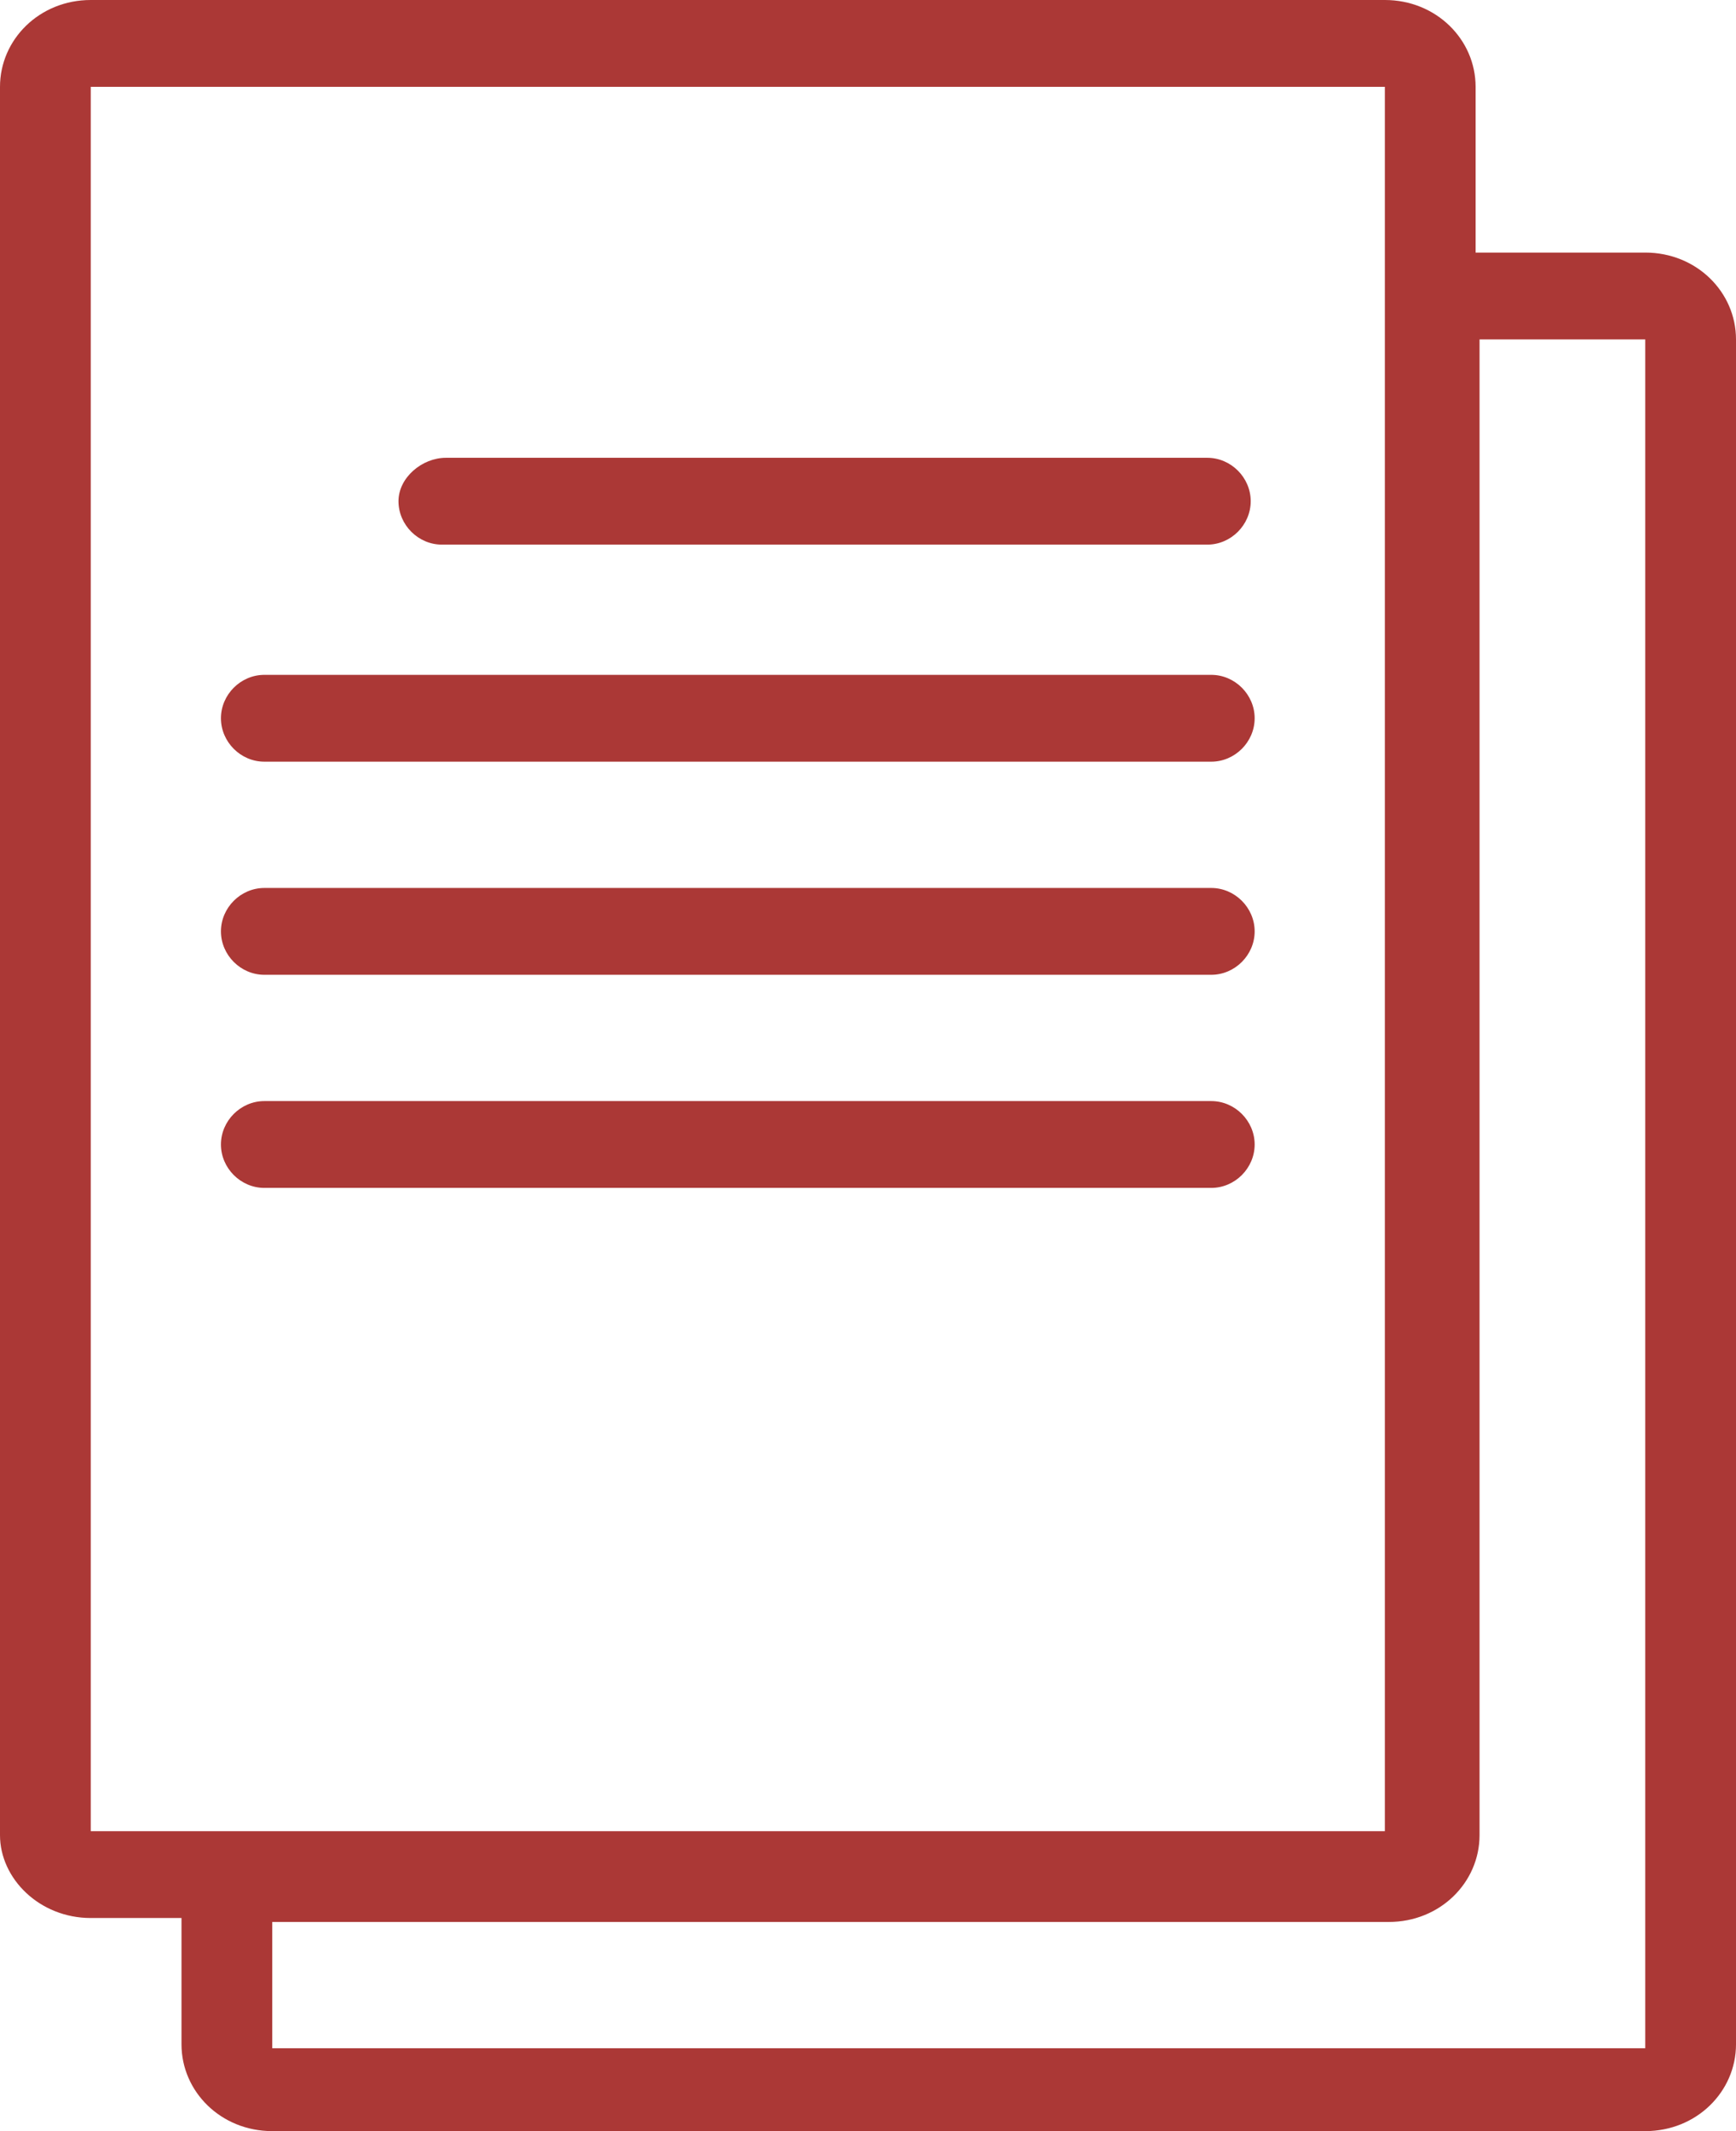
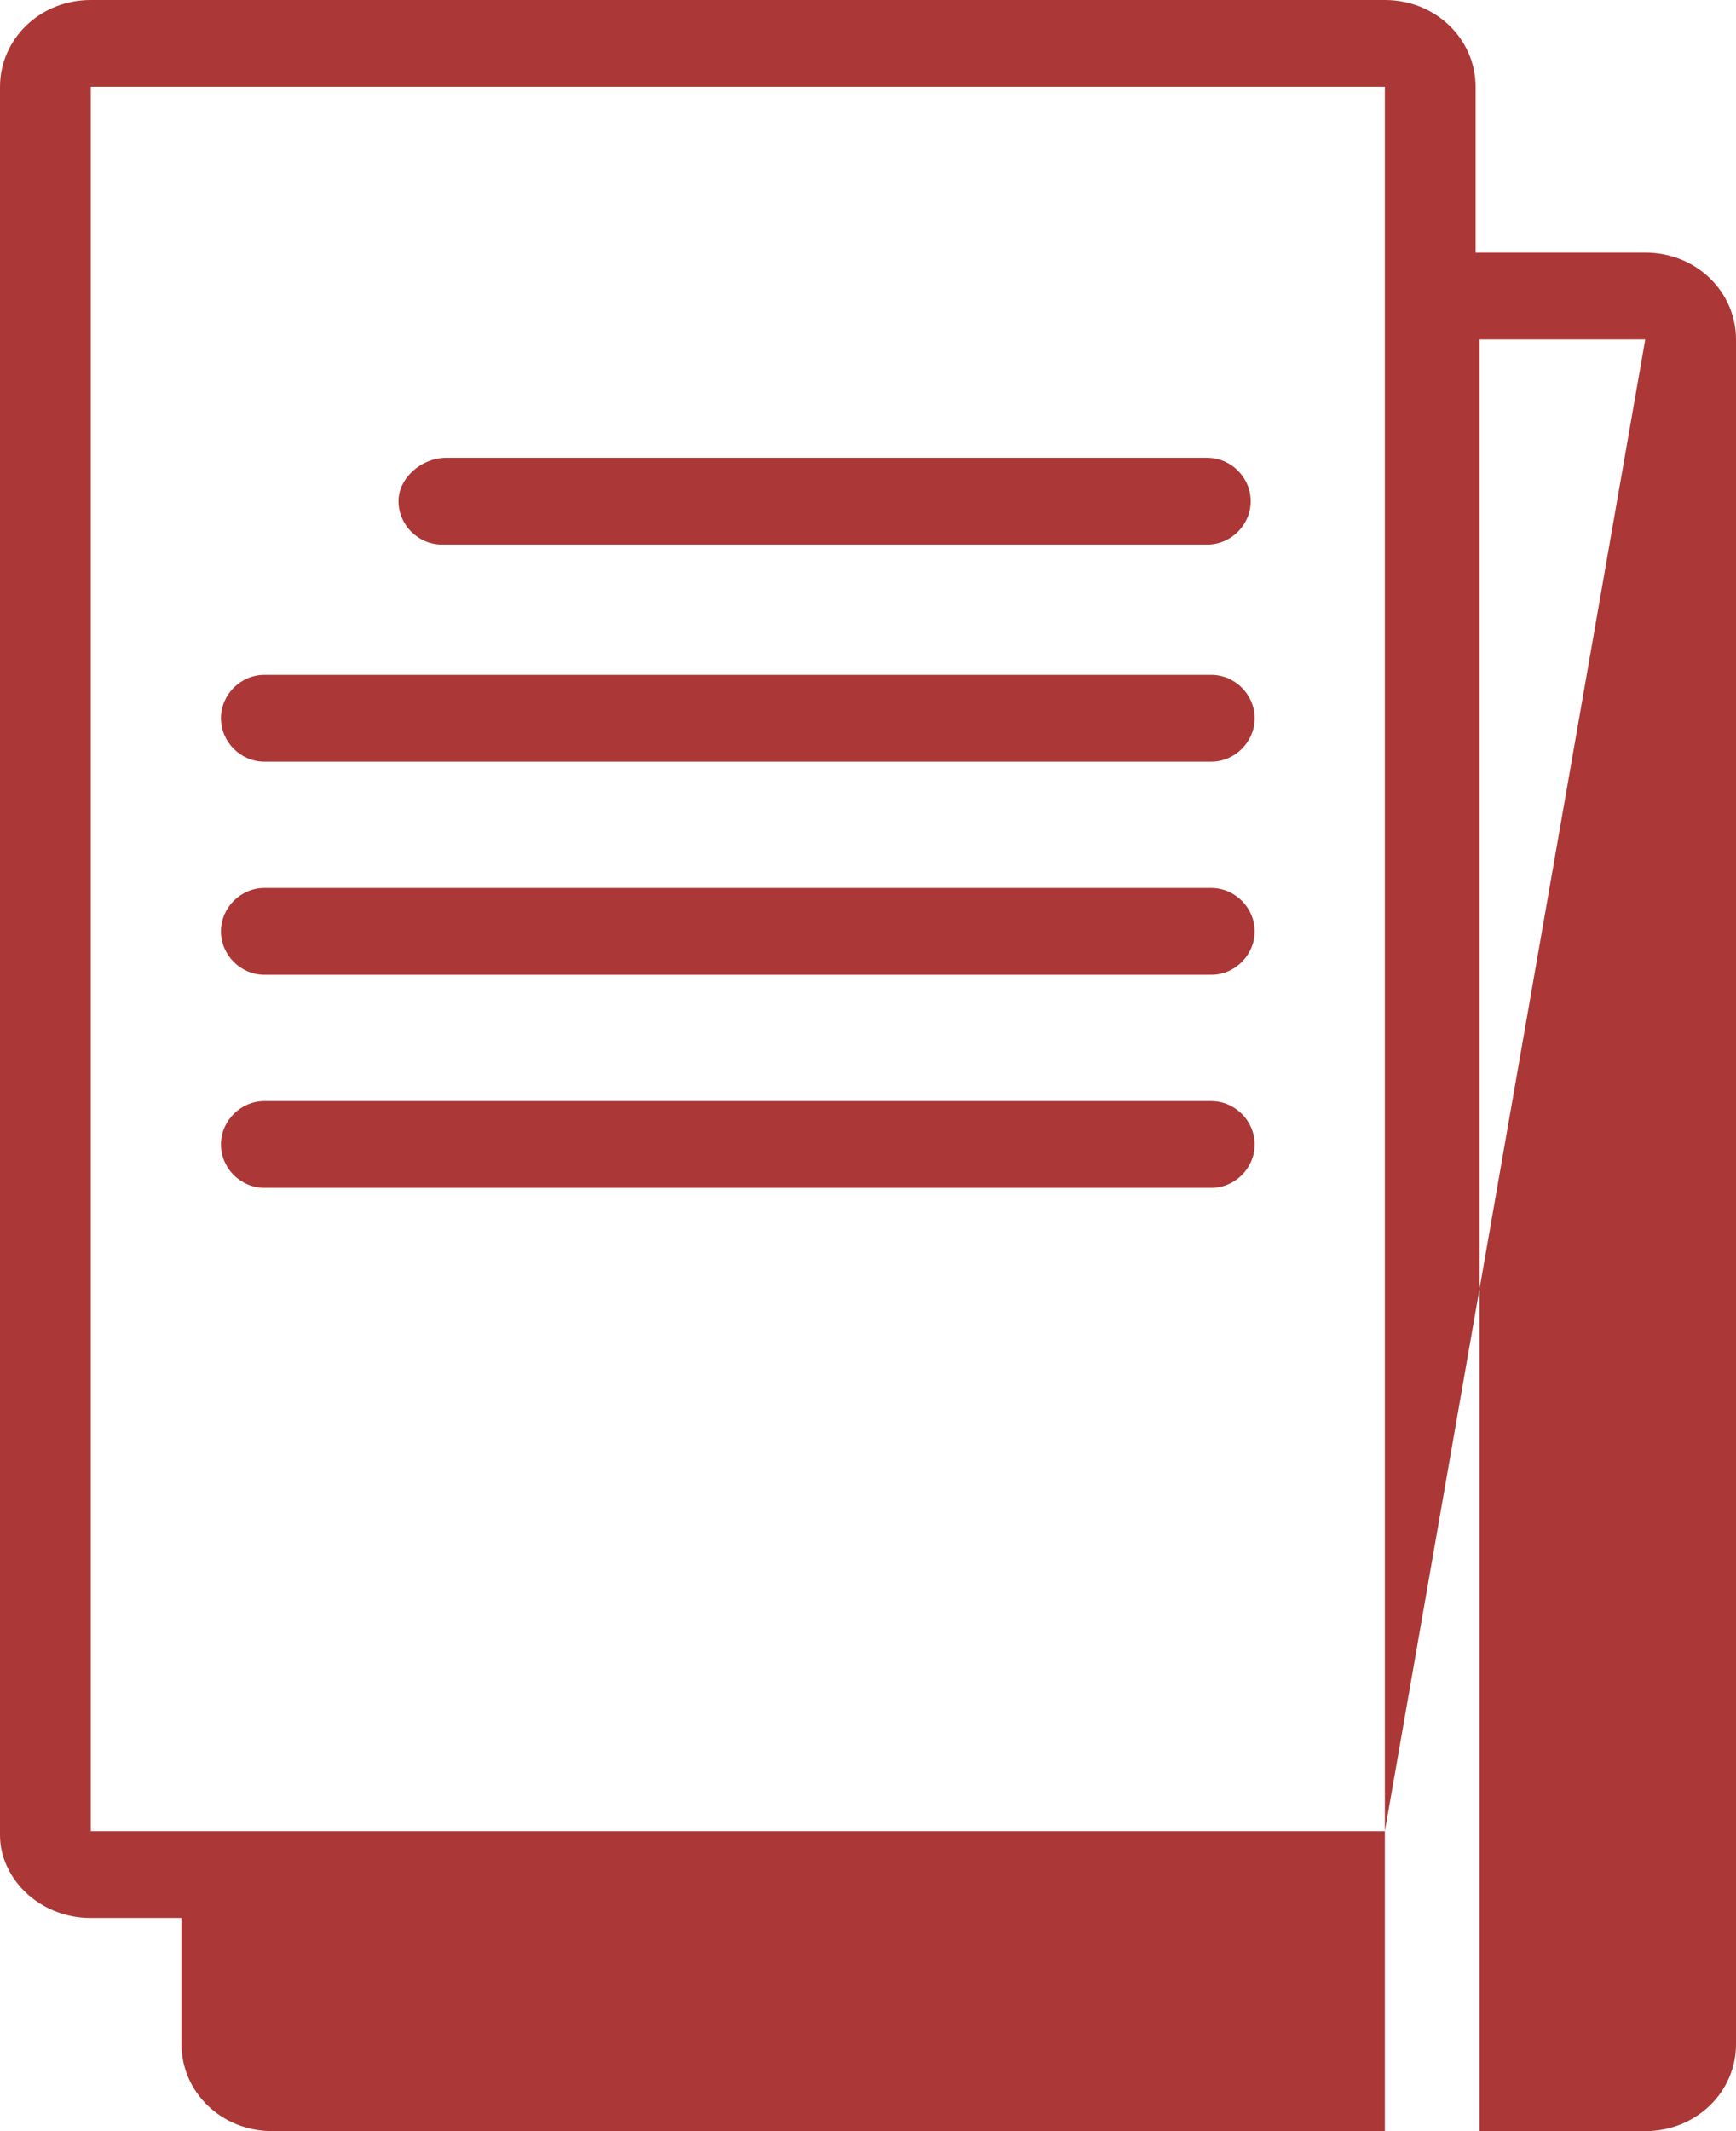
<svg xmlns="http://www.w3.org/2000/svg" version="1.1" id="Layer_1" x="0px" y="0px" viewBox="0 0 44 54" style="enable-background:new 0 0 44 54;" xml:space="preserve">
  <style type="text/css">
	.st0{fill-rule:evenodd;clip-rule:evenodd;fill:#AB3836;}
</style>
-   <path class="st0" d="M2.3,48.6h2.3v3.2c0,1.2,1,2.2,2.3,2.2h34.8c1.3,0,2.3-1,2.3-2.2V8.6c0-1.2-1-2.2-2.3-2.2h-4.3V2.2  c0-1.2-1-2.2-2.3-2.2H2.3C1,0,0,1,0,2.2v44.3C0,47.6,1,48.6,2.3,48.6z M35.1,46.4H2.3V2.2h32.8V46.4z M41.7,8.6v43.3H6.9v-3.2h28.3  c1.3,0,2.3-1,2.3-2.2V8.6H41.7z M10.1,12.7c0,0.6,0.5,1.1,1.1,1.1h19.4c0.6,0,1.1-0.5,1.1-1.1c0-0.6-0.5-1.1-1.1-1.1H11.3  C10.7,11.6,10.1,12.1,10.1,12.7z M6.7,19.3h24c0.6,0,1.1-0.5,1.1-1.1s-0.5-1.1-1.1-1.1h-24c-0.6,0-1.1,0.5-1.1,1.1  S6.1,19.3,6.7,19.3z M6.7,24.7h24c0.6,0,1.1-0.5,1.1-1.1c0-0.6-0.5-1.1-1.1-1.1h-24c-0.6,0-1.1,0.5-1.1,1.1  C5.6,24.2,6.1,24.7,6.7,24.7z M6.7,30.1h24c0.6,0,1.1-0.5,1.1-1.1c0-0.6-0.5-1.1-1.1-1.1h-24c-0.6,0-1.1,0.5-1.1,1.1  C5.6,29.6,6.1,30.1,6.7,30.1z" />
+   <path class="st0" d="M2.3,48.6h2.3v3.2c0,1.2,1,2.2,2.3,2.2h34.8c1.3,0,2.3-1,2.3-2.2V8.6c0-1.2-1-2.2-2.3-2.2h-4.3V2.2  c0-1.2-1-2.2-2.3-2.2H2.3C1,0,0,1,0,2.2v44.3C0,47.6,1,48.6,2.3,48.6z M35.1,46.4H2.3V2.2h32.8V46.4z v43.3H6.9v-3.2h28.3  c1.3,0,2.3-1,2.3-2.2V8.6H41.7z M10.1,12.7c0,0.6,0.5,1.1,1.1,1.1h19.4c0.6,0,1.1-0.5,1.1-1.1c0-0.6-0.5-1.1-1.1-1.1H11.3  C10.7,11.6,10.1,12.1,10.1,12.7z M6.7,19.3h24c0.6,0,1.1-0.5,1.1-1.1s-0.5-1.1-1.1-1.1h-24c-0.6,0-1.1,0.5-1.1,1.1  S6.1,19.3,6.7,19.3z M6.7,24.7h24c0.6,0,1.1-0.5,1.1-1.1c0-0.6-0.5-1.1-1.1-1.1h-24c-0.6,0-1.1,0.5-1.1,1.1  C5.6,24.2,6.1,24.7,6.7,24.7z M6.7,30.1h24c0.6,0,1.1-0.5,1.1-1.1c0-0.6-0.5-1.1-1.1-1.1h-24c-0.6,0-1.1,0.5-1.1,1.1  C5.6,29.6,6.1,30.1,6.7,30.1z" />
</svg>